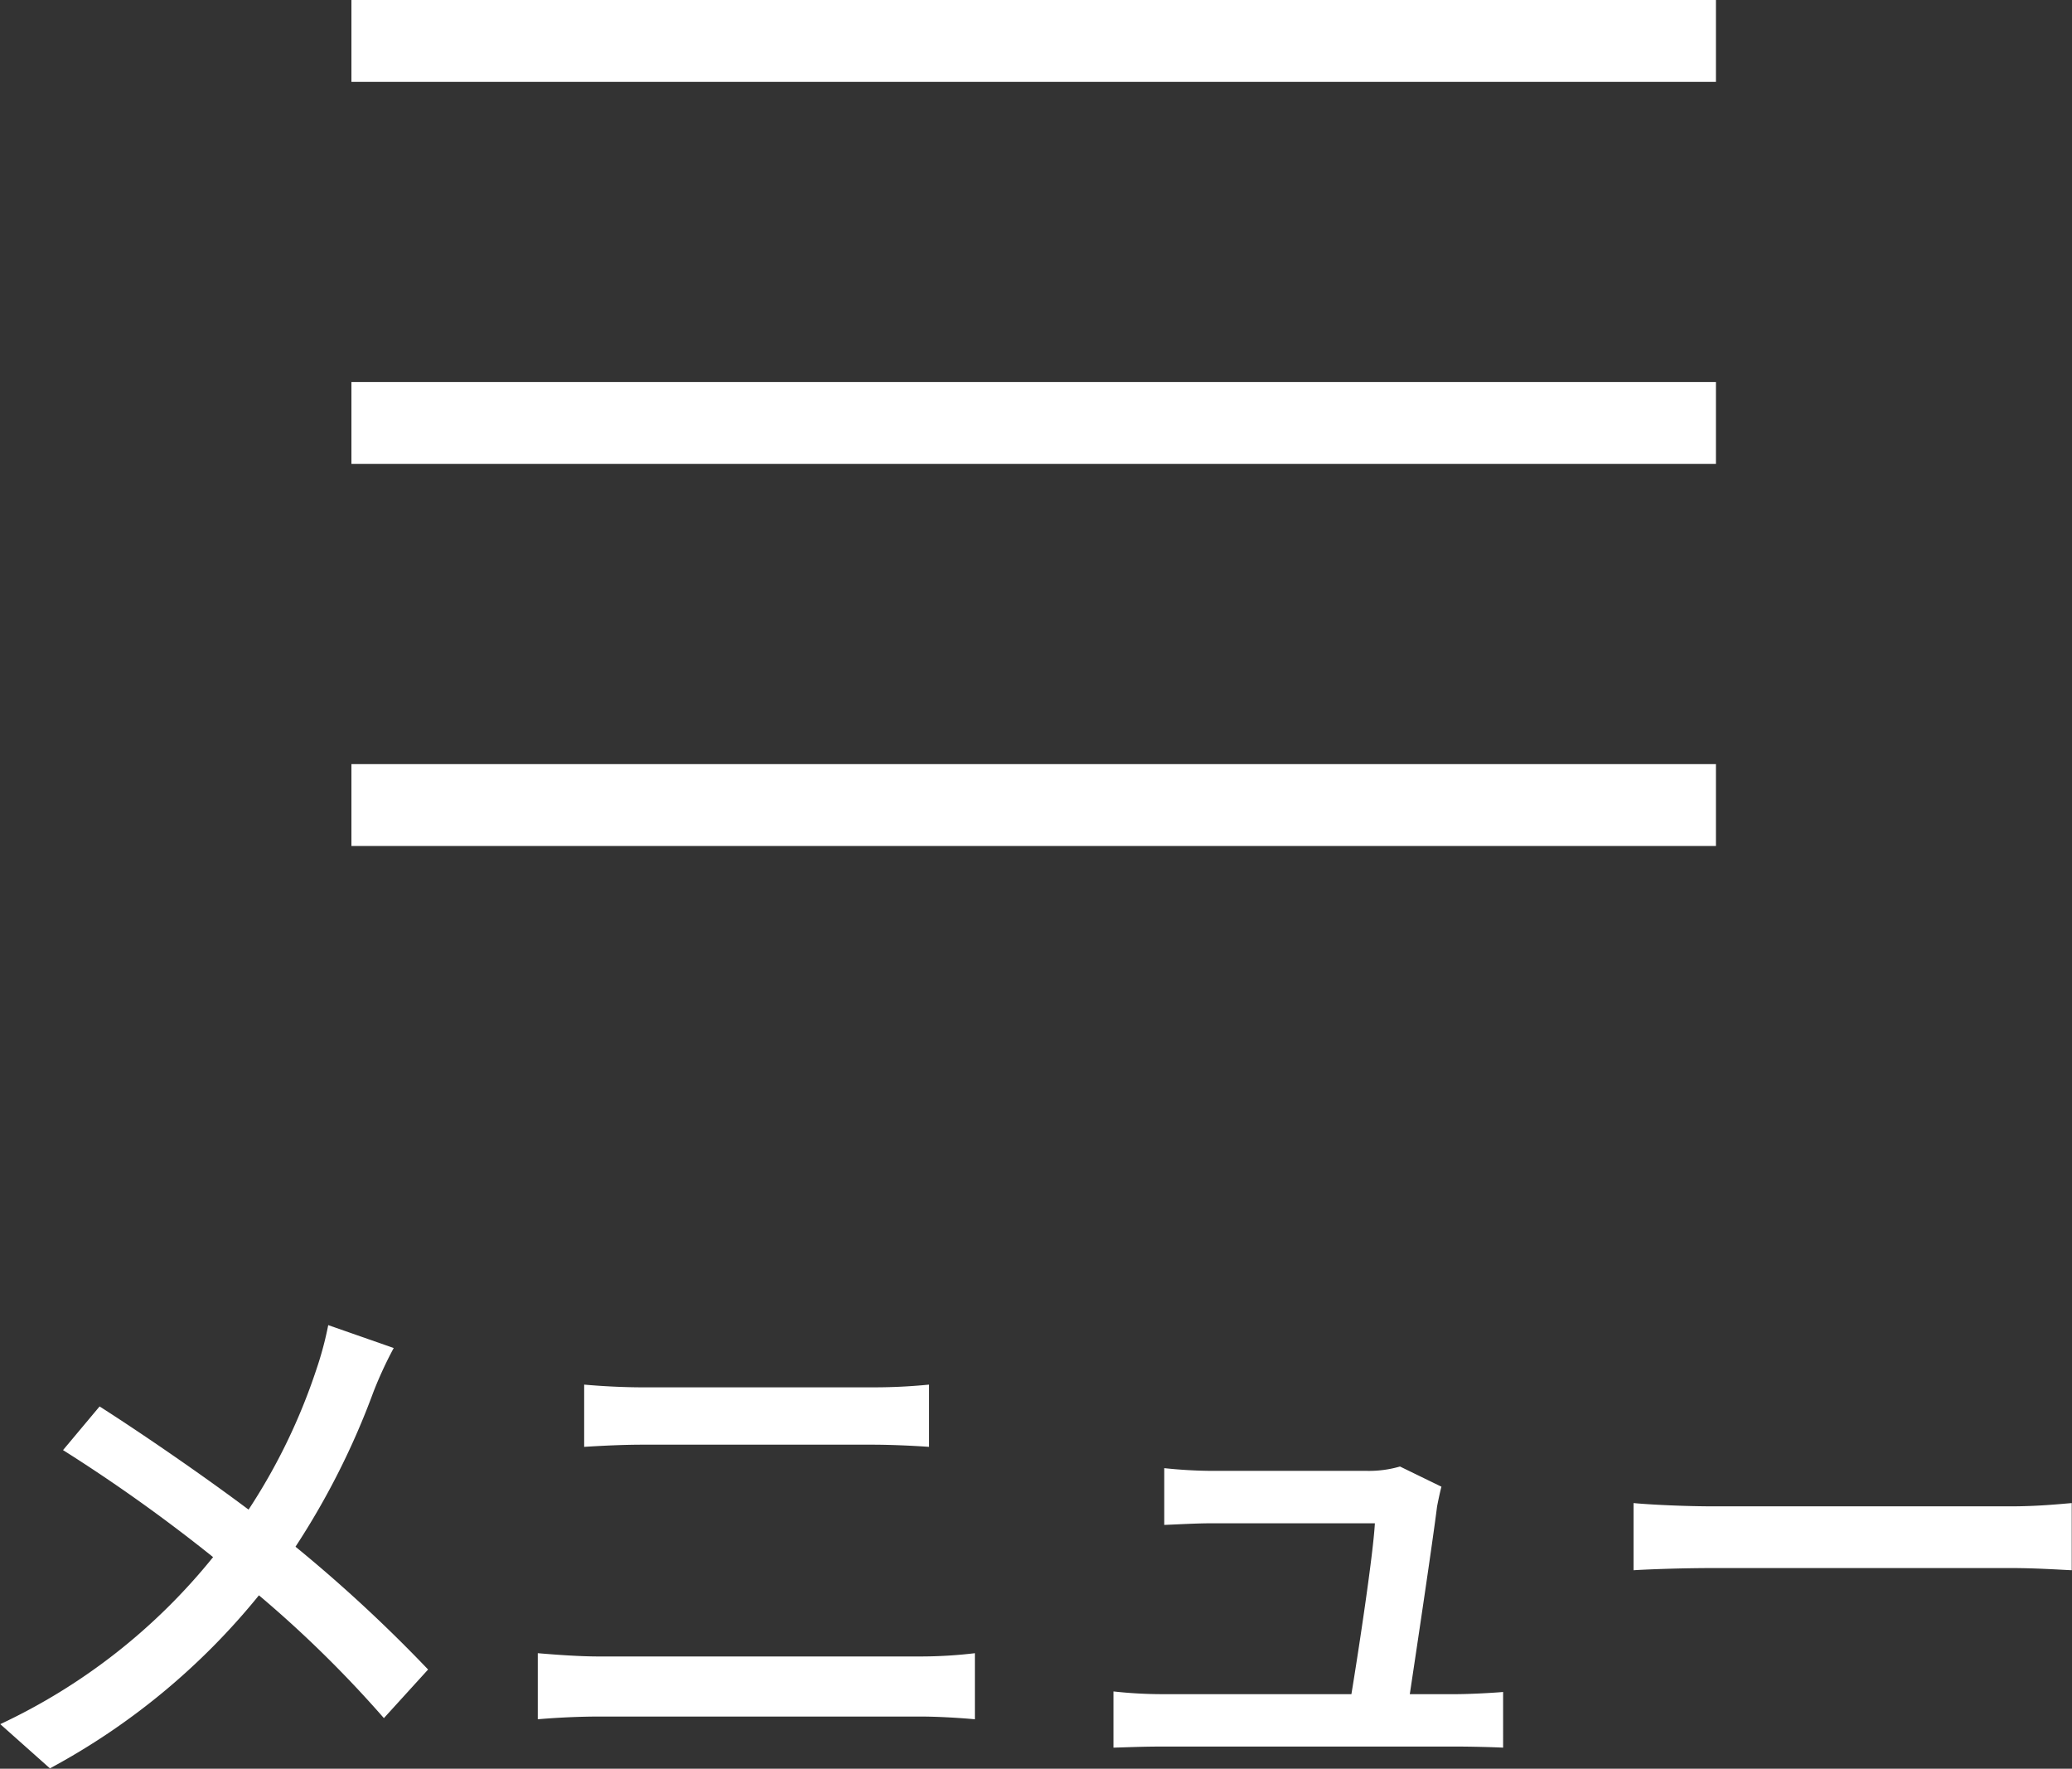
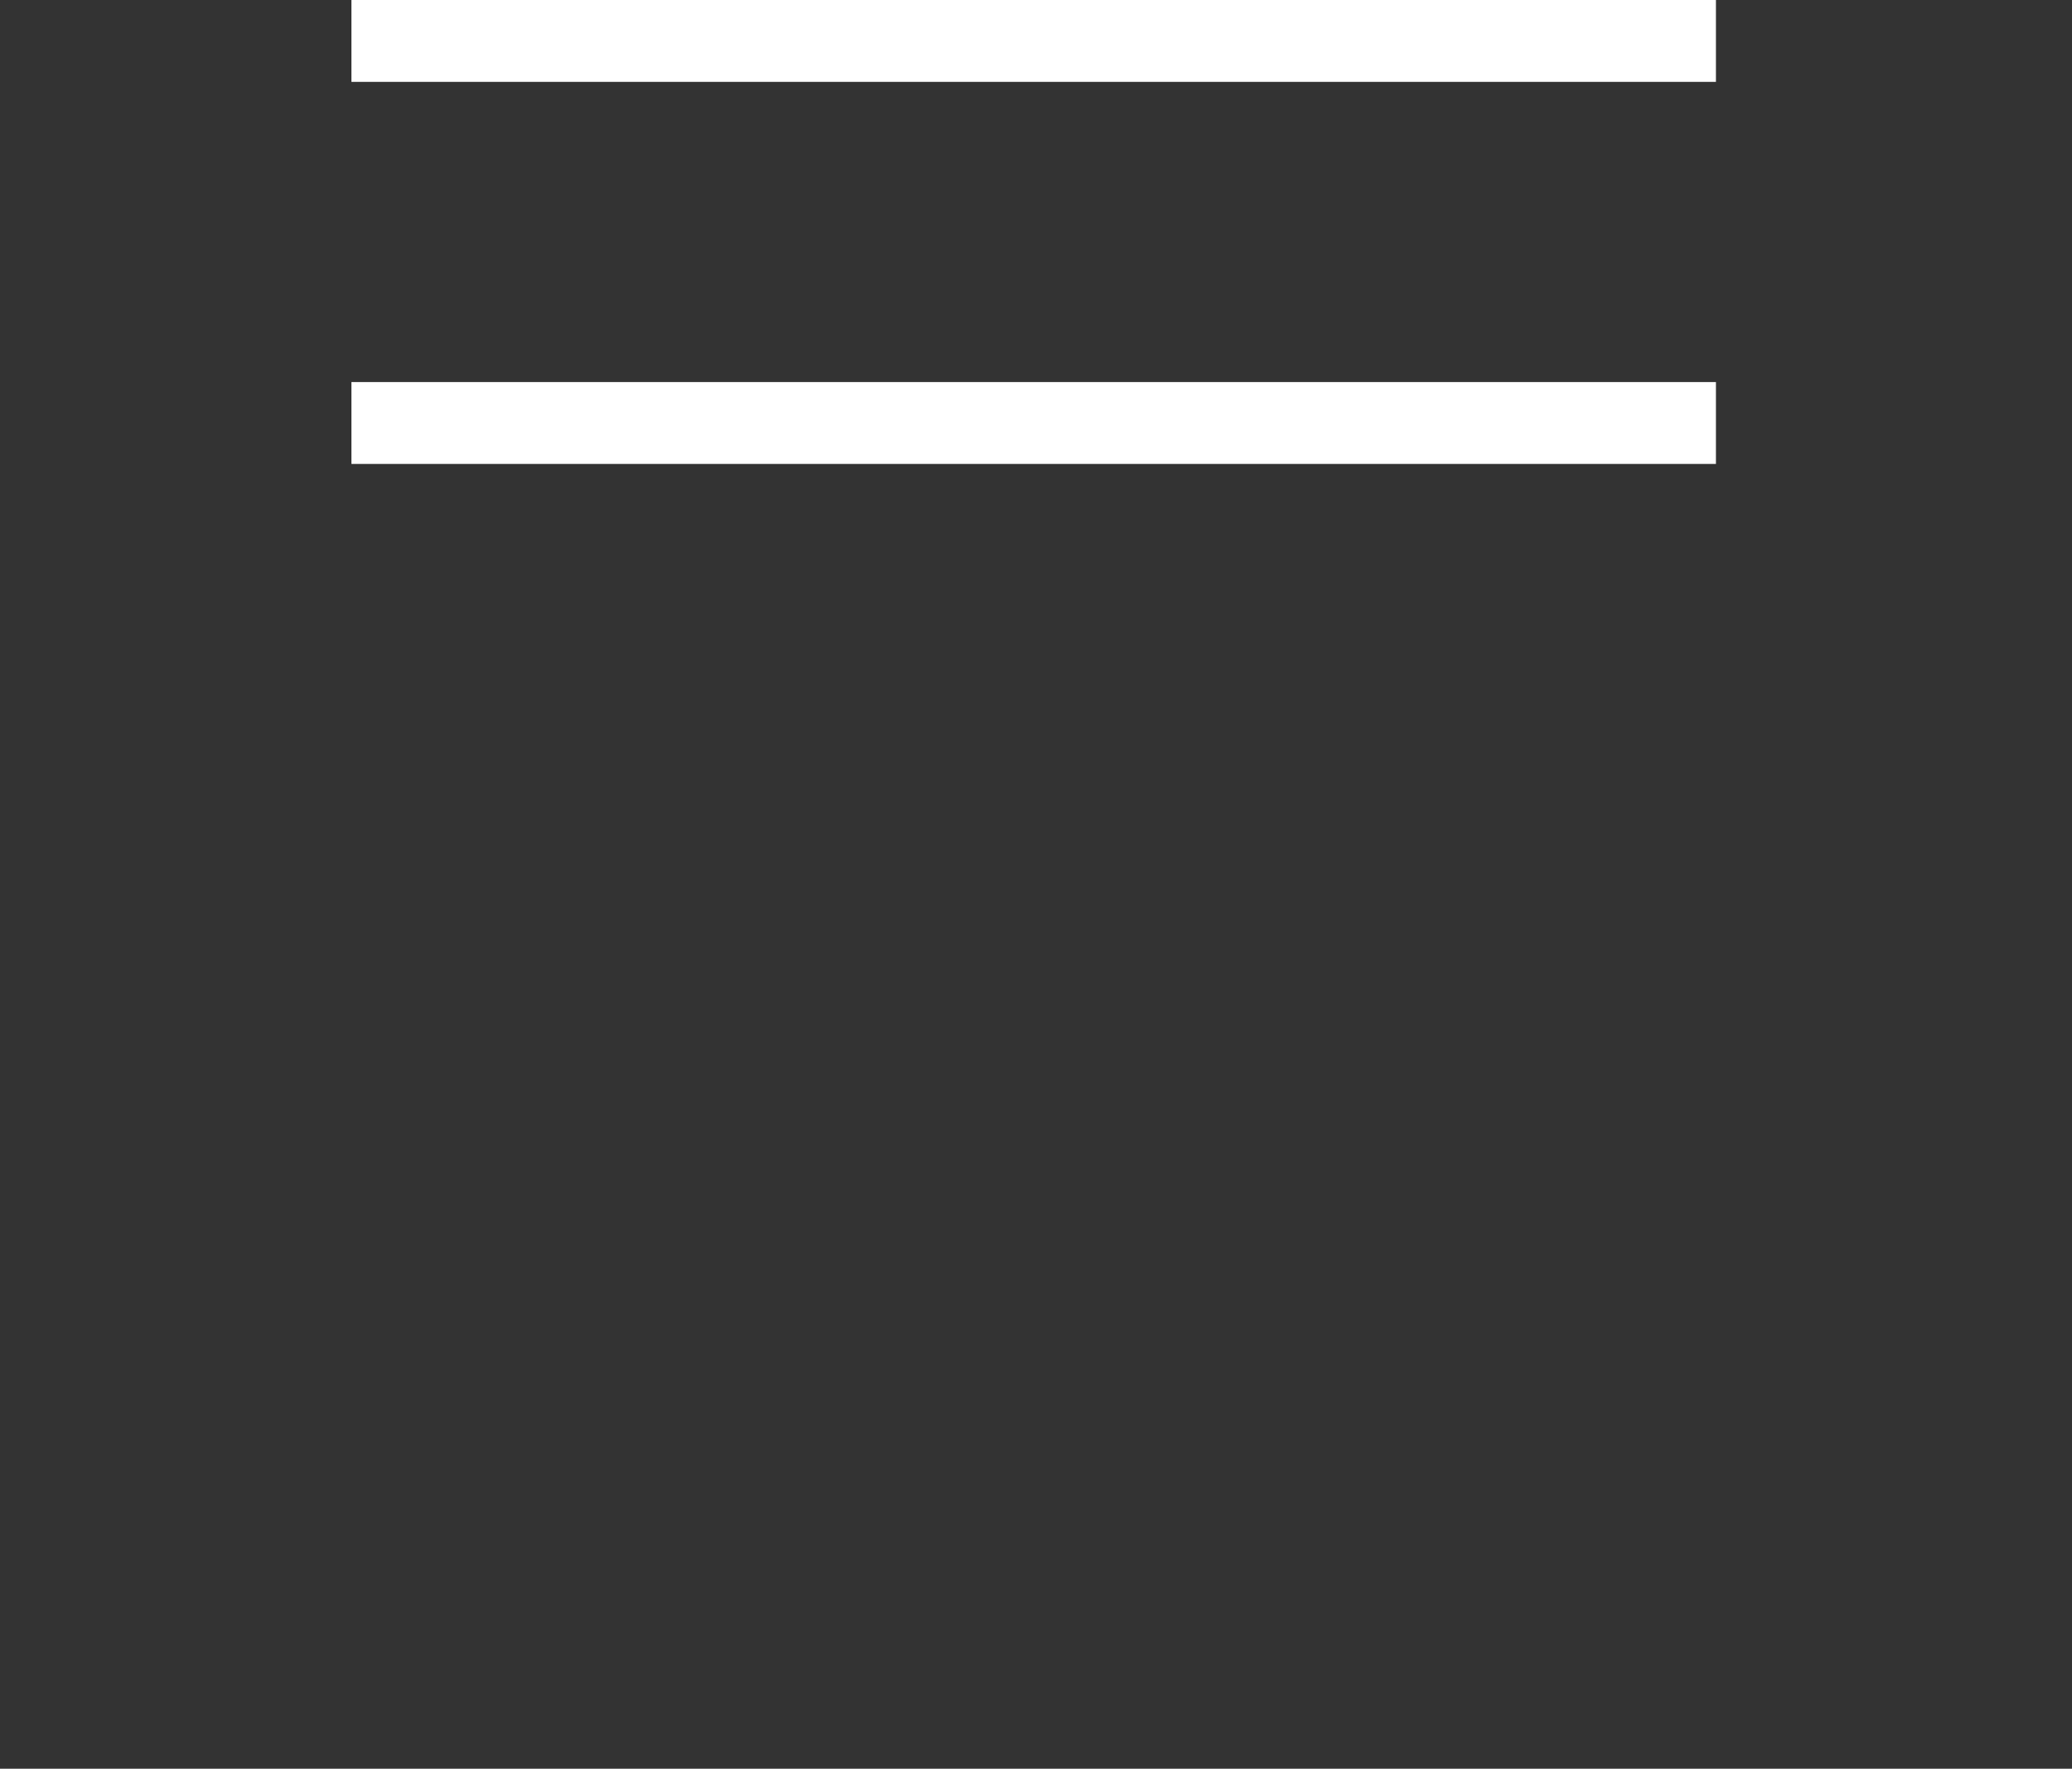
<svg xmlns="http://www.w3.org/2000/svg" id="common_btn_drawer.svg" data-name="common/btn_drawer.svg" width="75.94" height="64.812" viewBox="0 0 75.94 64.812">
  <rect x="0" y="0" width="75.94" height="64.812" fill="#333333" stroke="none" />
  <defs>
    <style>
      .cls-1 {
        fill: #fff;
        fill-rule: evenodd;
      }
    </style>
  </defs>
-   <path id="メニュー" class="cls-1" d="M1412.12,118.557a12.452,12.452,0,0,1-.44,1.64,21.786,21.786,0,0,1-2.48,5.121c-1.6-1.2-3.8-2.72-5.46-3.781l-1.34,1.6a59.811,59.811,0,0,1,5.5,3.921,22.005,22.005,0,0,1-7.8,6.121l1.82,1.62a25.213,25.213,0,0,0,7.66-6.341,42.212,42.212,0,0,1,4.58,4.5l1.62-1.781a53.746,53.746,0,0,0-4.86-4.5,27.973,27.973,0,0,0,2.86-5.681,14.552,14.552,0,0,1,.74-1.6ZM1419.8,133c0.7-.06,1.52-0.1,2.26-0.1h11.76c0.56,0,1.34.04,2,.1v-2.421a16.772,16.772,0,0,1-2,.12h-11.76c-0.74,0-1.54-.06-2.26-0.12V133Zm1.7-9.982c0.64-.04,1.42-0.08,2.14-0.08h8.42c0.68,0,1.52.04,2.08,0.08v-2.281a20.393,20.393,0,0,1-2.08.1h-8.44c-0.66,0-1.46-.04-2.12-0.1v2.281Zm30.26,9.062c0.28-1.861.84-5.6,1-6.882,0.04-.2.1-0.5,0.16-0.72l-1.52-.74a4.052,4.052,0,0,1-1.2.16h-5.68a17.3,17.3,0,0,1-1.76-.1v2.08c0.54-.02,1.18-0.06,1.78-0.06h5.94c-0.06,1.12-.58,4.561-0.86,6.262h-6.92a16.249,16.249,0,0,1-1.8-.1v2.06c0.68-.02,1.14-0.04,1.8-0.04h10.78c0.48,0,1.32.02,1.7,0.04V132c-0.46.04-1.28,0.08-1.74,0.08h-1.68Zm8.2-4.541c0.66-.04,1.84-0.08,2.96-0.08h10.88c0.88,0,1.78.06,2.22,0.08v-2.461c-0.48.04-1.26,0.12-2.24,0.12h-10.86c-1.08,0-2.32-.06-2.96-0.12v2.461Z" transform="translate(-1400.09 -70)" />
-   <path id="シェイプ" class="cls-1" d="M1412.97,98h50.01v3h-50.01V98Z" transform="translate(-1400.09 -70)" />
-   <path id="シェイプ-2" data-name="シェイプ" class="cls-1" d="M1412.97,84h50.01v3h-50.01V84Z" transform="translate(-1400.09 -70)" />
+   <path id="シェイプ-2" data-name="シェイプ" class="cls-1" d="M1412.97,84h50.01v3h-50.01V84" transform="translate(-1400.09 -70)" />
  <path id="シェイプ-3" data-name="シェイプ" class="cls-1" d="M1412.97,70h50.01v3h-50.01V70Z" transform="translate(-1400.09 -70)" />
</svg>